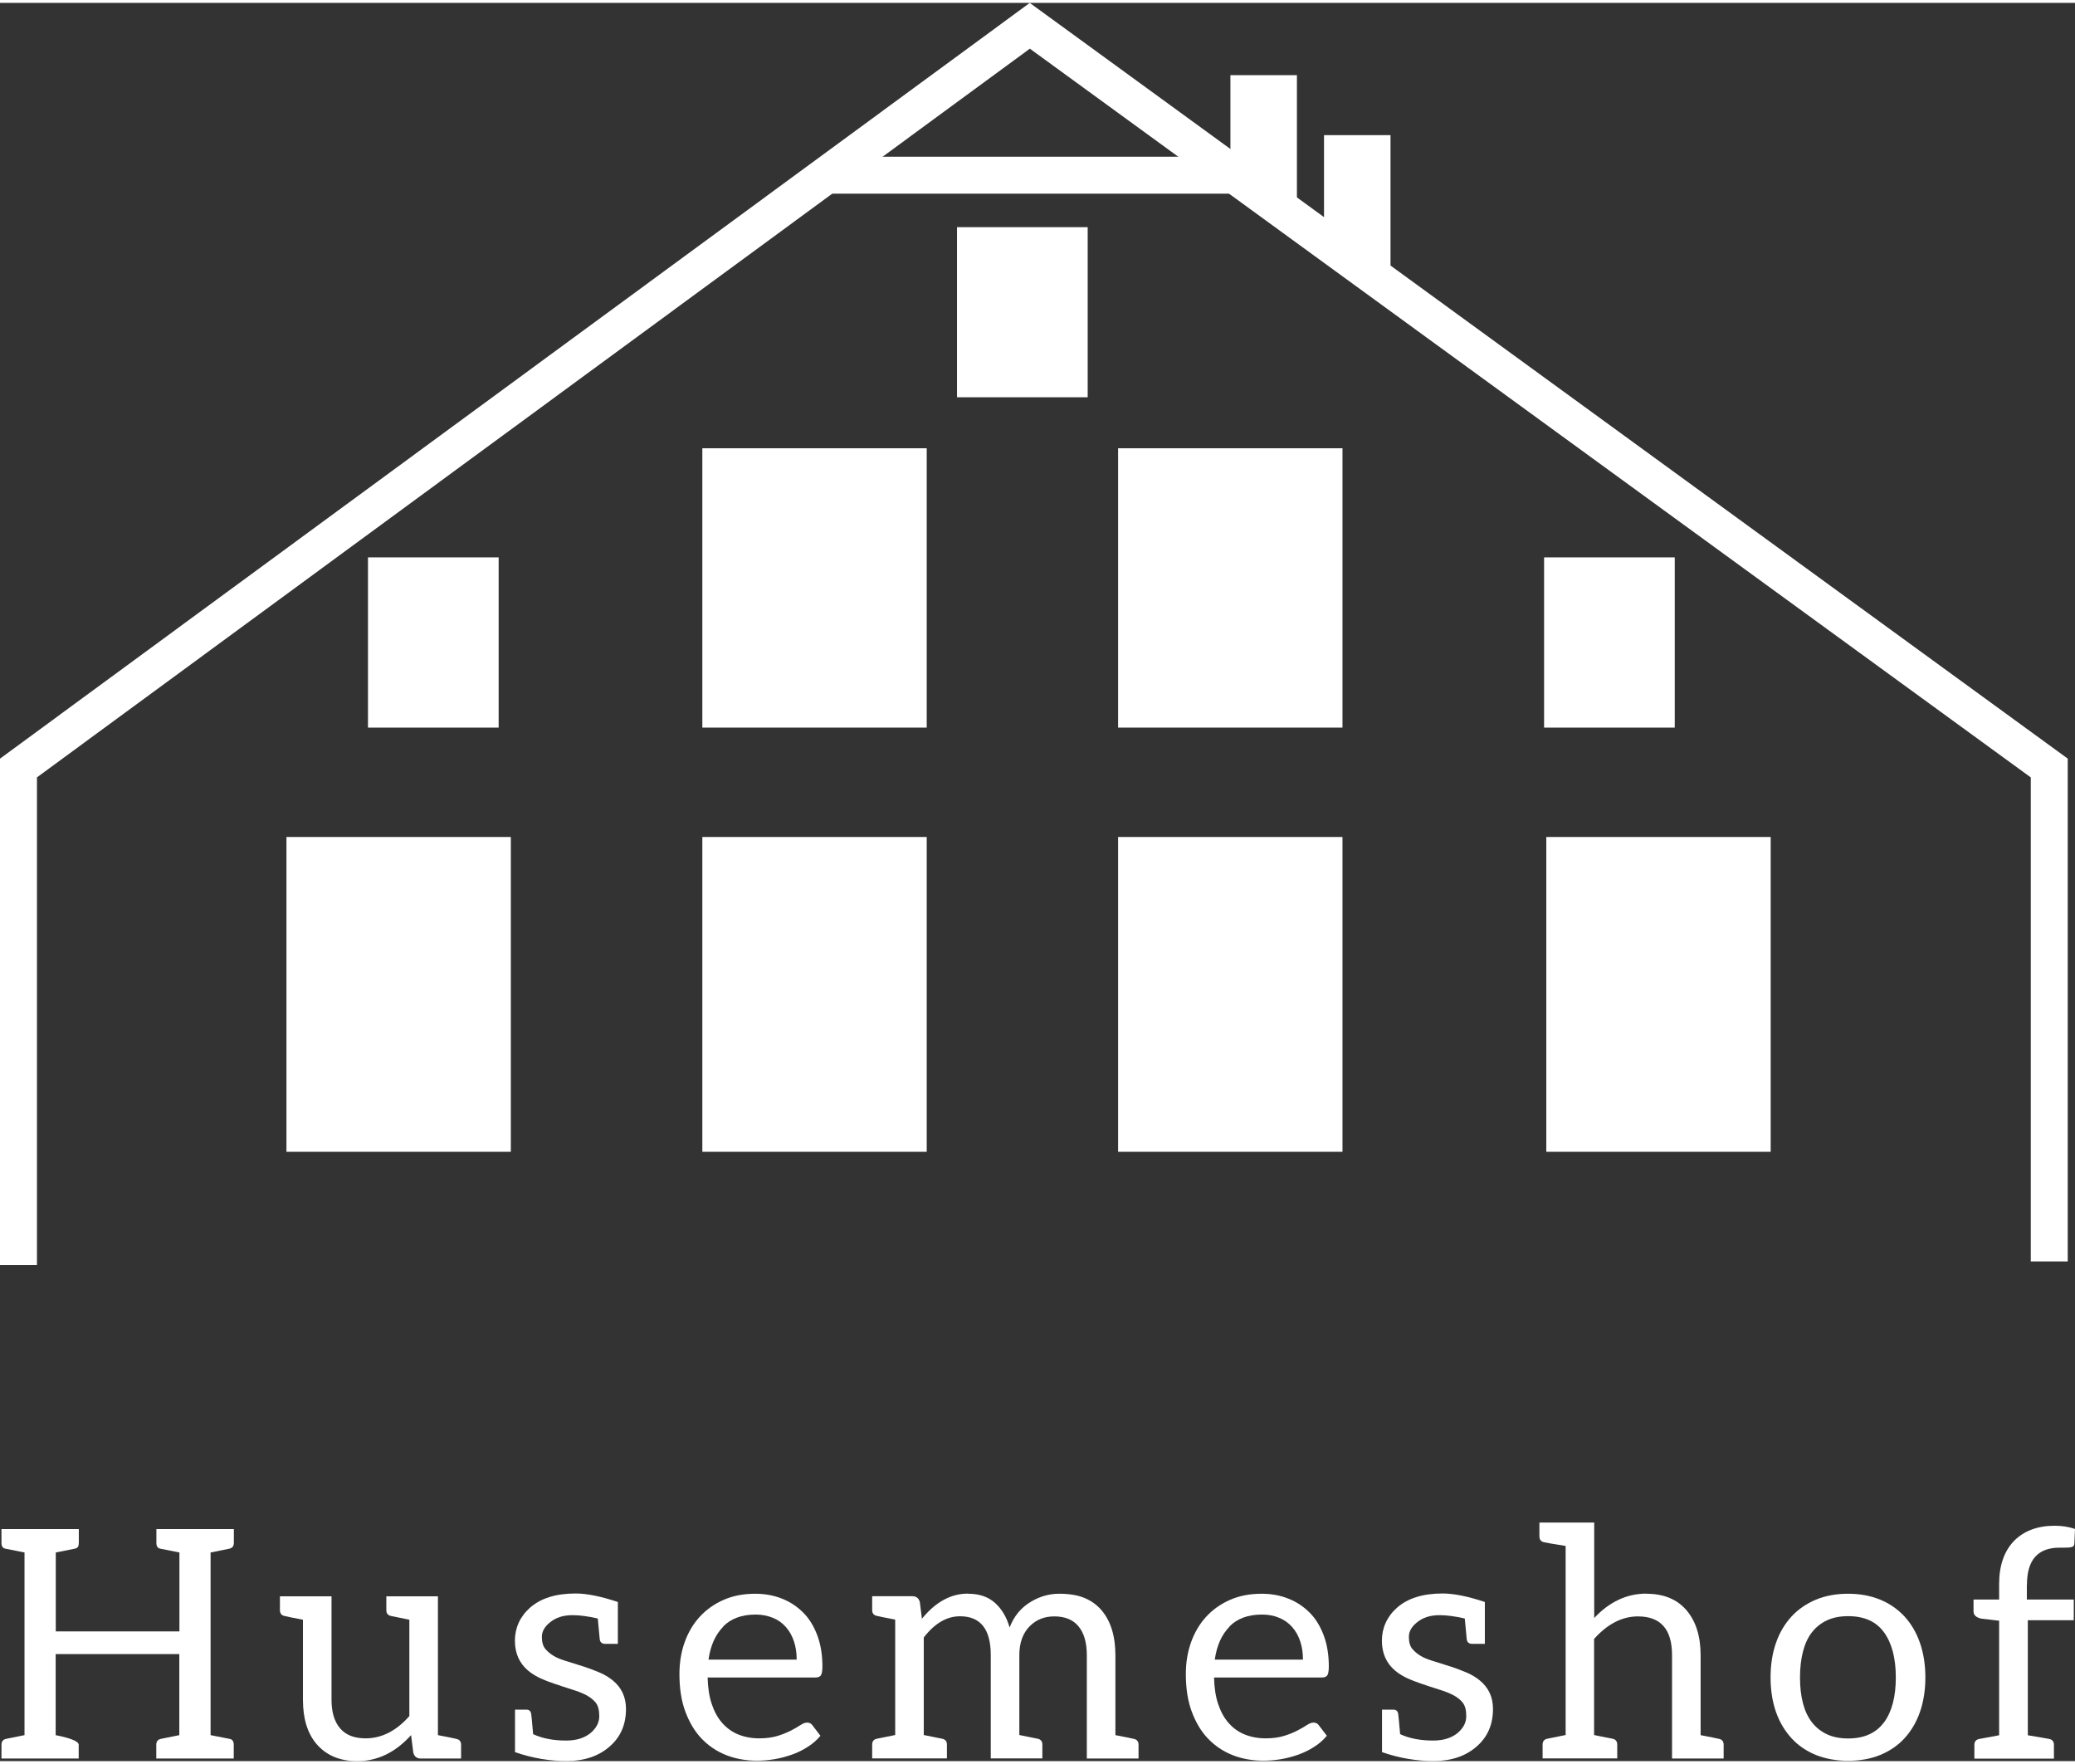
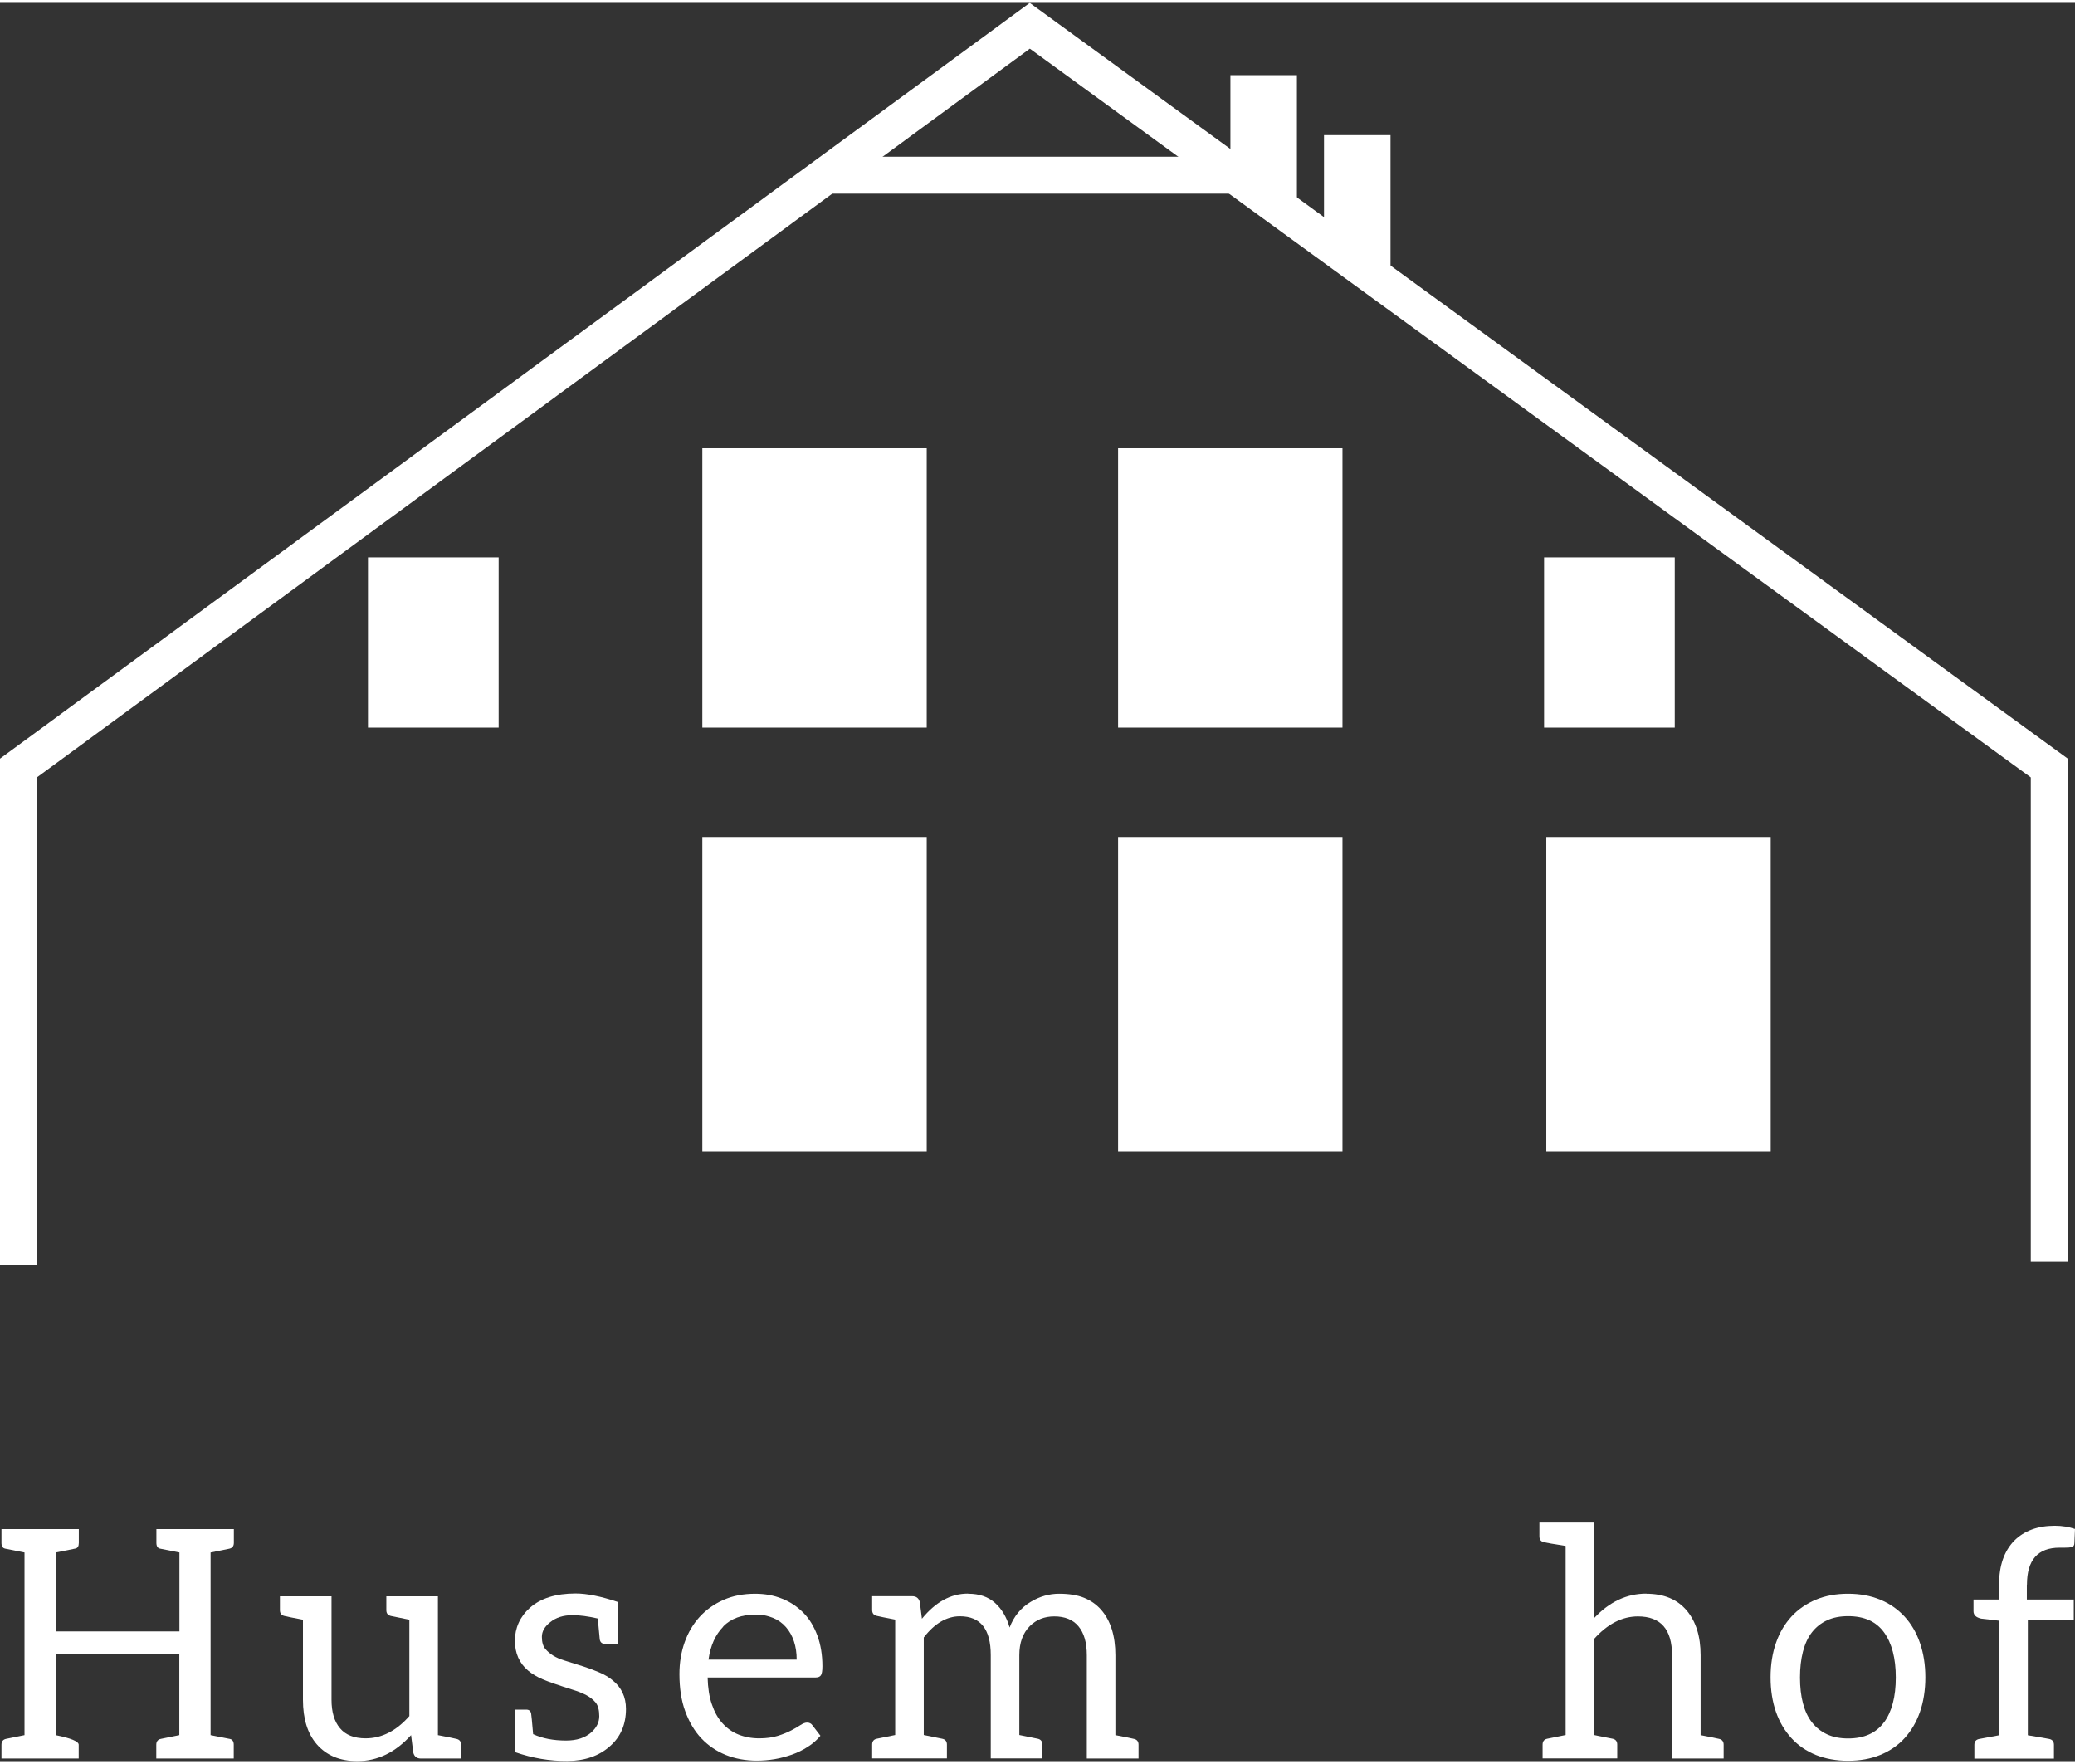
<svg xmlns="http://www.w3.org/2000/svg" id="uuid-22e3dc29-4ead-4127-87fd-a3fc31be37ea" width="80" height="68" viewBox="0 0 168.49 142.75">
  <rect x="0" y="0" width="168.49" height="142.75" fill="#333333" stroke="none" />
  <g id="uuid-f873136e-57a4-43ff-a3b7-ebc9495889a1">
    <polyline points="1.5 102.48 1.5 62.12 83.62 1.86 166.4 62.12 166.4 102.18" style="fill:none; stroke:#fff; stroke-width:3px;" />
-     <rect x="24.76" y="69.22" width="15.22" height="22.56" style="fill:#fff; stroke:#fff; stroke-width:3px;" />
    <rect x="58.53" y="69.22" width="15.22" height="22.56" style="fill:#fff; stroke:#fff; stroke-width:3px;" />
    <rect x="92.29" y="69.22" width="15.22" height="22.56" style="fill:#fff; stroke:#fff; stroke-width:3px;" />
    <rect x="127.06" y="69.22" width="15.22" height="22.56" style="fill:#fff; stroke:#fff; stroke-width:3px;" />
    <rect x="58.53" y="37.66" width="15.22" height="19.68" style="fill:#fff; stroke:#fff; stroke-width:3px;" />
    <rect x="92.29" y="37.66" width="15.22" height="19.68" style="fill:#fff; stroke:#fff; stroke-width:3px;" />
    <rect x="31.38" y="46.52" width="7.61" height="10.82" style="fill:#fff; stroke:#fff; stroke-width:3px;" />
    <rect x="126.88" y="46.52" width="7.61" height="10.82" style="fill:#fff; stroke:#fff; stroke-width:3px;" />
-     <rect x="79.21" y="19.71" width="7.61" height="10.81" style="fill:#fff; stroke:#fff; stroke-width:3px;" />
    <line x1="67.09" y1="13.99" x2="99.91" y2="13.99" style="fill:#fff; stroke:#fff; stroke-width:3px;" />
    <polygon points="105.31 17.99 99.91 13.99 99.91 5.87 105.31 5.87 105.31 17.99" style="fill:#fff;" />
    <polygon points="112.91 22.87 107.51 18.87 107.51 10.74 112.91 10.74 112.91 22.87" style="fill:#fff;" />
    <path d="M17.1,125.81v14.83c.84.16,1.37.27,1.57.31s.31.2.31.47v1.12h-6.29v-1.12c0-.27.13-.43.39-.48l1.48-.3v-6.58H4.52v6.58c1.25.25,1.87.51,1.87.78v1.12H.12v-1.12c0-.27.13-.43.39-.48l1.48-.3v-14.83c-.83-.16-1.35-.27-1.56-.31s-.31-.2-.31-.47v-1.12h6.28v1.12c0,.27-.09.42-.28.46-.19.04-.72.15-1.59.32v6.41h10.04v-6.41c-.83-.16-1.35-.27-1.56-.31s-.31-.2-.31-.47v-1.12h6.29v1.12c0,.27-.13.43-.4.48l-1.48.3Z" style="fill:#fff;" />
    <path d="M33.24,139.08v-7.81c-.15-.03-.64-.13-1.47-.3-.27-.05-.4-.21-.4-.48v-1.12h4.19v11.27c.84.16,1.33.26,1.48.3.27.05.4.21.4.48v1.12h-3.26c-.33,0-.54-.16-.62-.48l-.18-1.42c-1.27,1.4-2.72,2.11-4.37,2.11-1.4,0-2.5-.46-3.29-1.37-.75-.87-1.12-2.07-1.12-3.61v-6.5c-.83-.16-1.33-.26-1.48-.3-.26-.05-.39-.21-.39-.48v-1.12h4.19v8.4c0,1,.23,1.77.69,2.31.46.55,1.15.82,2.08.82,1.31,0,2.5-.61,3.56-1.82Z" style="fill:#fff;" />
    <path d="M50.17,129.85v3.38h-1.03c-.25,0-.4-.12-.44-.36,0-.03-.06-.6-.16-1.7-.79-.18-1.46-.27-2.03-.27h-.03c-.74,0-1.33.19-1.79.56-.46.36-.69.75-.69,1.2,0,.44.1.78.3,1,.35.41.85.71,1.5.91.65.2,1.19.37,1.62.51.43.14.85.3,1.25.47.41.17.77.39,1.09.65.71.58,1.07,1.35,1.07,2.31,0,1.26-.43,2.26-1.29,3.02-.89.8-2.05,1.2-3.47,1.21s-2.84-.23-4.25-.72v-3.45h.92c.22,0,.35.11.39.33.02.08.07.63.16,1.66.75.35,1.64.52,2.68.52.86,0,1.53-.22,2.03-.65.44-.39.66-.83.66-1.33s-.1-.86-.29-1.1c-.2-.24-.45-.44-.77-.61-.32-.17-.69-.31-1.11-.44-1.14-.36-1.95-.64-2.42-.84-.47-.2-.87-.44-1.19-.71-.71-.6-1.07-1.41-1.07-2.43s.41-1.95,1.22-2.67c.87-.77,2.1-1.16,3.71-1.16.91,0,2.05.23,3.43.69Z" style="fill:#fff;" />
    <path d="M63.5,129.56c.67.26,1.24.65,1.73,1.14s.86,1.11,1.14,1.85c.27.73.41,1.57.41,2.5,0,.36-.04.61-.12.73-.08.12-.23.18-.44.18h-8.76c.02.83.13,1.56.34,2.17.21.62.49,1.13.86,1.54s.8.72,1.3.92,1.07.31,1.69.31c.58,0,1.08-.07,1.5-.2s.78-.28,1.09-.44c.3-.16.56-.3.76-.44.2-.13.38-.2.53-.2.19,0,.34.07.44.22l.65.85c-.29.35-.63.65-1.03.9-.4.26-.83.47-1.28.63-.46.16-.93.29-1.41.37s-.97.12-1.44.12c-.91,0-1.75-.15-2.52-.46-.77-.31-1.43-.76-1.99-1.35s-.99-1.33-1.31-2.2-.47-1.88-.47-3.02c0-.92.14-1.78.42-2.57s.69-1.49,1.22-2.07c.53-.58,1.17-1.04,1.94-1.38s1.62-.5,2.57-.5c.79,0,1.52.13,2.18.4ZM58.73,131.83c-.64.65-1.04,1.54-1.2,2.68h7.16c0-.54-.07-1.03-.22-1.48-.15-.45-.36-.83-.65-1.16s-.63-.58-1.05-.75-.88-.27-1.41-.27c-1.12,0-2,.32-2.64.97Z" style="fill:#fff;" />
    <path d="M78.63,129.16c.89,0,1.61.25,2.16.74.55.49.95,1.16,1.19,2,.35-.91.92-1.61,1.73-2.09.72-.43,1.48-.65,2.29-.65s1.49.11,2.03.33,1,.54,1.38.97c.77.88,1.16,2.11,1.16,3.69v6.49c.84.16,1.34.26,1.48.3.27.05.4.21.4.48v1.12h-4.2v-8.39c0-1.03-.23-1.81-.68-2.35s-1.11-.8-1.96-.8c-.8,0-1.46.26-1.99.79-.56.56-.85,1.35-.85,2.35v6.49c.15.03.64.13,1.48.3.26.05.39.21.39.48v1.12h-4.19v-8.39c0-2.1-.83-3.15-2.5-3.15-1.07,0-2.05.57-2.94,1.72v7.92l.69.14c.46.09.72.15.79.16.27.05.4.21.4.48v1.12h-6.07v-1.12c0-.27.13-.43.39-.48l1.48-.3v-9.37c-.83-.16-1.33-.26-1.48-.3-.26-.05-.39-.21-.39-.48v-1.12h3.25c.33,0,.54.16.62.48l.17,1.35c1.11-1.36,2.35-2.04,3.73-2.04Z" style="fill:#fff;" />
-     <path d="M104.62,129.56c.67.26,1.24.65,1.73,1.14s.86,1.11,1.14,1.85c.27.73.41,1.57.41,2.5,0,.36-.04.61-.12.73-.08.12-.23.18-.44.18h-8.76c.02.83.13,1.56.34,2.17.21.62.49,1.13.86,1.54.36.41.8.72,1.3.92.5.2,1.07.31,1.69.31.58,0,1.08-.07,1.5-.2.42-.13.78-.28,1.09-.44.3-.16.56-.3.76-.44.2-.13.38-.2.53-.2.19,0,.34.07.44.22l.65.85c-.29.35-.63.65-1.03.9-.4.26-.83.47-1.28.63-.45.16-.93.29-1.41.37s-.97.12-1.44.12c-.91,0-1.75-.15-2.52-.46-.77-.31-1.43-.76-1.99-1.35s-.99-1.33-1.31-2.2-.47-1.88-.47-3.02c0-.92.14-1.78.42-2.57s.69-1.49,1.22-2.07,1.17-1.04,1.94-1.38,1.62-.5,2.57-.5c.79,0,1.52.13,2.18.4ZM99.84,131.83c-.64.65-1.04,1.54-1.2,2.68h7.16c0-.54-.07-1.03-.22-1.48-.15-.45-.36-.83-.65-1.16-.29-.33-.63-.58-1.05-.75-.41-.18-.88-.27-1.41-.27-1.12,0-2,.32-2.64.97Z" style="fill:#fff;" />
-     <path d="M120.57,129.85v3.38h-1.03c-.25,0-.4-.12-.44-.36,0-.03-.06-.6-.16-1.7-.79-.18-1.47-.27-2.03-.27h-.03c-.74,0-1.33.19-1.79.56-.46.36-.69.75-.69,1.2s.1.78.3,1c.35.41.85.71,1.5.91.65.2,1.19.37,1.62.51.43.14.85.3,1.25.47.41.17.77.39,1.09.65.71.58,1.07,1.35,1.07,2.31,0,1.26-.43,2.26-1.29,3.02-.89.8-2.05,1.2-3.47,1.21s-2.84-.23-4.25-.72v-3.45h.92c.22,0,.35.11.39.33.02.08.07.63.16,1.66.75.35,1.64.52,2.68.52.86,0,1.53-.22,2.03-.65.44-.39.66-.83.66-1.33s-.1-.86-.29-1.1-.45-.44-.77-.61c-.32-.17-.69-.31-1.11-.44-1.14-.36-1.95-.64-2.42-.84s-.87-.44-1.19-.71c-.71-.6-1.07-1.41-1.07-2.43s.41-1.95,1.22-2.67c.87-.77,2.1-1.16,3.71-1.16.91,0,2.05.23,3.43.69Z" style="fill:#fff;" />
    <path d="M133.68,129.16c1.42,0,2.51.45,3.28,1.36.75.89,1.13,2.1,1.13,3.63v6.49c.83.16,1.33.26,1.48.3.26.05.39.21.39.48v1.12h-4.19v-8.39c0-2.1-.92-3.15-2.77-3.15-1.28,0-2.47.61-3.56,1.83v7.8l.33.07c.68.13,1.06.21,1.16.23.26.05.39.21.39.48v1.12h-6.06v-1.12c0-.27.13-.43.39-.48l1.48-.3v-15.35c-1.01-.16-1.59-.26-1.74-.3-.26-.05-.39-.21-.39-.48v-1.12h4.45v7.75c1.24-1.32,2.65-1.98,4.24-1.98Z" style="fill:#fff;" />
    <path d="M152.67,129.64c.78.32,1.43.78,1.98,1.37.54.59.96,1.3,1.25,2.14.29.84.44,1.77.44,2.8s-.15,1.98-.44,2.81c-.29.83-.71,1.54-1.25,2.13-.54.59-1.2,1.04-1.98,1.36-.78.32-1.64.47-2.61.47s-1.83-.16-2.61-.47c-.78-.32-1.44-.77-1.98-1.36s-.97-1.3-1.26-2.13c-.29-.83-.44-1.77-.44-2.81s.15-1.97.44-2.8c.29-.84.72-1.55,1.26-2.14s1.21-1.04,1.98-1.37c.78-.32,1.64-.48,2.61-.48s1.83.16,2.61.48ZM152.98,139.61c.64-.87.96-2.09.96-3.65s-.32-2.79-.96-3.67c-.64-.88-1.61-1.31-2.91-1.31-.66,0-1.23.11-1.72.34-.49.23-.89.55-1.22.97-.33.42-.57.95-.73,1.57s-.24,1.32-.24,2.1.08,1.48.24,2.09.4,1.13.73,1.55c.33.42.73.74,1.22.97.49.23,1.06.34,1.72.34,1.3,0,2.27-.44,2.91-1.31Z" style="fill:#fff;" />
    <path d="M164.58,128.42v1.21h3.81v1.68h-3.73v9.34c1.02.17,1.6.27,1.73.3.26.05.39.21.39.48v1.12h-6.46v-1.12c0-.27.13-.43.4-.48l1.61-.3v-9.3l-1.46-.17c-.42-.1-.62-.29-.62-.6v-.95h2.08v-1.27c0-1.49.41-2.66,1.22-3.5.81-.81,1.91-1.22,3.3-1.22.59,0,1.14.09,1.64.26l-.05,1.16c0,.17-.08.28-.22.31-.14.04-.33.05-.58.05h-.4c-1.77,0-2.65,1-2.65,3Z" style="fill:#fff;" />
  </g>
</svg>